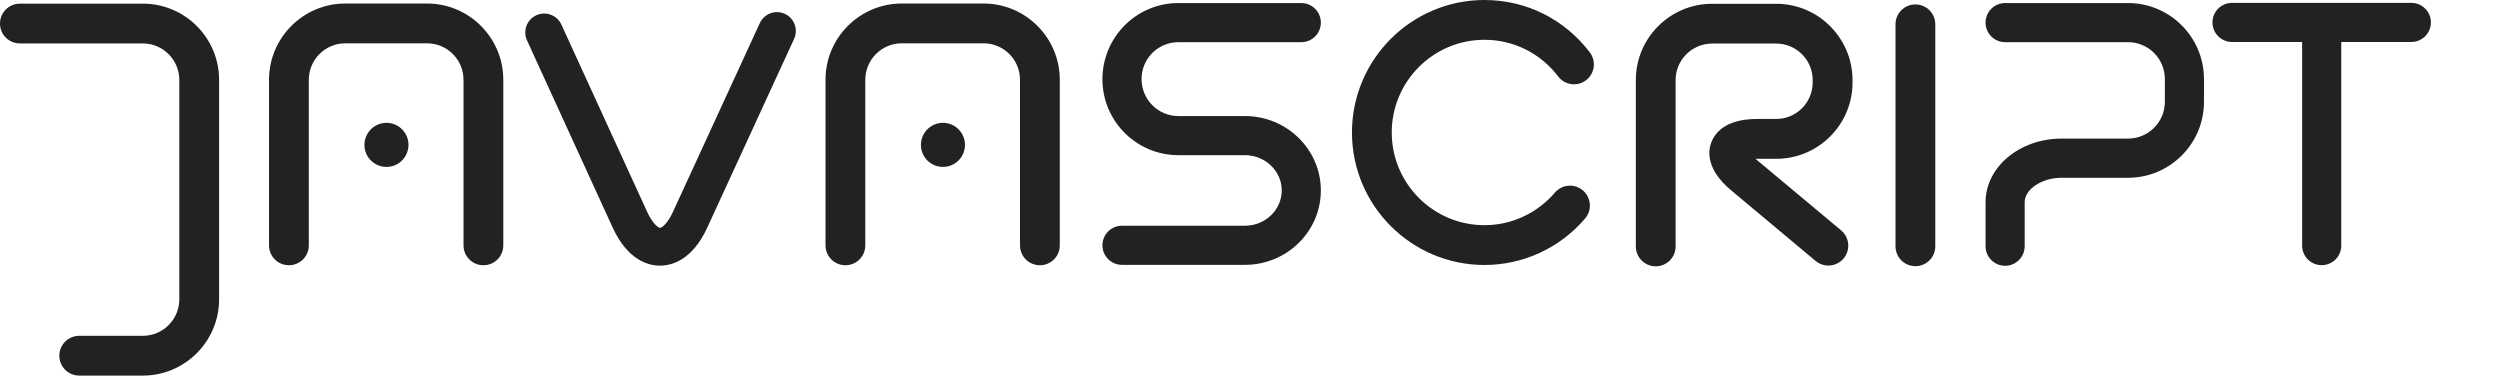
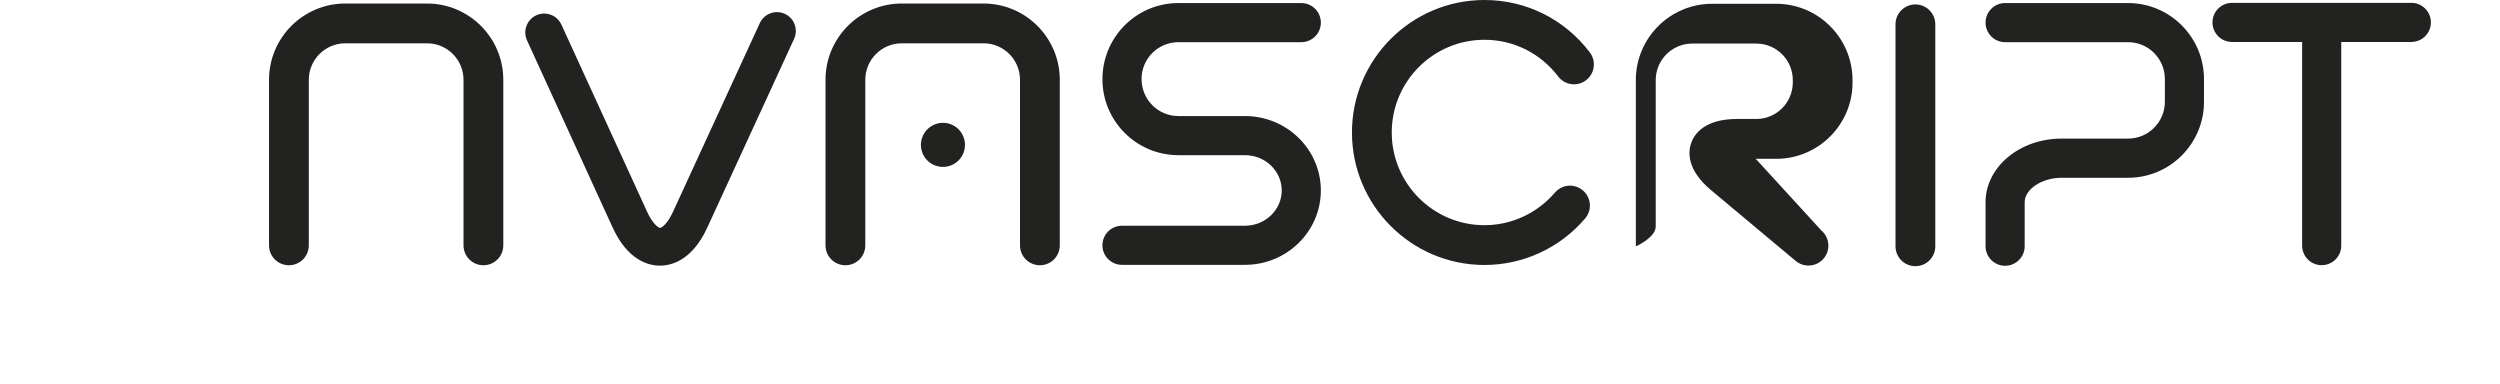
<svg xmlns="http://www.w3.org/2000/svg" version="1.1" id="Ebene_1" x="0px" y="0px" viewBox="0 0 377.01 57.87" style="enable-background:new 0 0 377.01 57.87;" xml:space="preserve">
  <style type="text/css">
	.st0{fill:#222221;}
</style>
  <path class="st0" d="M223.86,6c4.39,0,8.44,2.02,11.12,5.53c1,1.32,2.89,1.57,4.2,0.57c1.32-1,1.57-2.89,0.57-4.2  c-3.82-5.02-9.61-7.9-15.89-7.9c-11.02,0-19.98,8.96-19.98,19.98s8.96,19.98,19.98,19.98c5.84,0,11.37-2.55,15.18-7.01  c1.08-1.26,0.93-3.15-0.33-4.23c-1.26-1.08-3.15-0.93-4.23,0.33c-2.67,3.12-6.54,4.91-10.62,4.91c-7.71,0-13.98-6.27-13.98-13.98  S216.15,6,223.86,6z" />
-   <path class="st0" d="M267.86,0.57h-9.67c-6.34,0-11.5,5.16-11.5,11.5v25.09c0,1.66,1.34,3,3,3s3-1.34,3-3V12.07  c0-3.03,2.47-5.5,5.5-5.5h9.67c3.04,0,5.5,2.47,5.5,5.5v0.37c0,3.03-2.47,5.5-5.5,5.5h-2.9c-4.88,0-6.42,2.24-6.91,3.58  c-0.48,1.34-0.74,4.05,3.01,7.18l12.74,10.65c1.27,1.06,3.17,0.89,4.23-0.38c1.06-1.27,0.89-3.16-0.38-4.23L264.91,24.1  c-0.06-0.05-0.12-0.1-0.17-0.15c0.07,0,0.15,0,0.23,0h2.9c6.34,0,11.5-5.16,11.5-11.5v-0.37C279.36,5.73,274.2,0.57,267.86,0.57z" />
+   <path class="st0" d="M267.86,0.57h-9.67c-6.34,0-11.5,5.16-11.5,11.5v25.09s3-1.34,3-3V12.07  c0-3.03,2.47-5.5,5.5-5.5h9.67c3.04,0,5.5,2.47,5.5,5.5v0.37c0,3.03-2.47,5.5-5.5,5.5h-2.9c-4.88,0-6.42,2.24-6.91,3.58  c-0.48,1.34-0.74,4.05,3.01,7.18l12.74,10.65c1.27,1.06,3.17,0.89,4.23-0.38c1.06-1.27,0.89-3.16-0.38-4.23L264.91,24.1  c-0.06-0.05-0.12-0.1-0.17-0.15c0.07,0,0.15,0,0.23,0h2.9c6.34,0,11.5-5.16,11.5-11.5v-0.37C279.36,5.73,274.2,0.57,267.86,0.57z" />
  <path class="st0" d="M363.64,0.43H336.6c-1.63,0-2.95,1.32-2.95,2.95s1.32,2.95,2.95,2.95h10.57v30.71c0,1.63,1.32,2.95,2.95,2.95  s2.95-1.32,2.95-2.95V6.33h10.57c1.63,0,2.95-1.32,2.95-2.95S365.27,0.43,363.64,0.43z" />
  <path class="st0" d="M320.92,0.46h-18.54c-1.63,0-2.95,1.32-2.95,2.95s1.32,2.95,2.95,2.95h18.54c3.06,0,5.55,2.49,5.55,5.55v3.44  c0,3.06-2.49,5.55-5.55,5.55h-10.04c-6.32,0-11.45,4.3-11.45,9.59v6.64c0,1.63,1.32,2.95,2.95,2.95s2.95-1.32,2.95-2.95V30.5  c0-1.97,2.59-3.69,5.55-3.69h10.04c6.32,0,11.45-5.14,11.45-11.45v-3.44C332.37,5.6,327.23,0.46,320.92,0.46z" />
  <path class="st0" d="M177.7,6.36h18.54c1.63,0,2.95-1.32,2.95-2.95s-1.32-2.95-2.95-2.95H177.7c-6.32,0-11.45,5.14-11.45,11.49  c0,6.32,5.14,11.45,11.45,11.45h10.04c3.06,0,5.55,2.39,5.55,5.32c0,2.93-2.49,5.32-5.55,5.32H169.2c-1.63,0-2.95,1.32-2.95,2.95  s1.32,2.95,2.95,2.95h18.54c6.32,0,11.45-5.03,11.45-11.22c0-6.19-5.14-11.22-11.45-11.22H177.7c-3.06,0-5.55-2.49-5.55-5.59  C172.15,8.85,174.64,6.36,177.7,6.36z" />
-   <path class="st0" d="M21.54,0.55H3c-1.66,0-3,1.34-3,3s1.34,3,3,3h18.54c3.03,0,5.5,2.47,5.5,5.5v33.09c0,3.04-2.47,5.5-5.5,5.5  h-9.59c-1.66,0-3,1.34-3,3s1.34,3,3,3h9.59c6.34,0,11.5-5.16,11.5-11.5V12.05C33.05,5.71,27.89,0.55,21.54,0.55z" />
  <path class="st0" d="M64.4,0.53H52.07c-6.34,0-11.5,5.16-11.5,11.5V37c0,1.66,1.34,3,3,3s3-1.34,3-3V12.03c0-3.03,2.47-5.5,5.5-5.5  H64.4c3.04,0,5.5,2.47,5.5,5.5V37c0,1.66,1.34,3,3,3s3-1.34,3-3V12.03C75.9,5.69,70.74,0.53,64.4,0.53z" />
-   <path class="st0" d="M56.62,18.97c-1.59,0.92-2.13,2.95-1.22,4.54c0.92,1.59,2.95,2.13,4.54,1.22c1.59-0.92,2.13-2.95,1.22-4.54  C60.24,18.59,58.21,18.05,56.62,18.97z" />
  <path class="st0" d="M148.32,0.53h-12.33c-6.34,0-11.5,5.16-11.5,11.5V37c0,1.66,1.34,3,3,3s3-1.34,3-3V12.03  c0-3.03,2.47-5.5,5.5-5.5h12.33c3.04,0,5.5,2.47,5.5,5.5V37c0,1.66,1.34,3,3,3s3-1.34,3-3V12.03  C159.82,5.69,154.66,0.53,148.32,0.53z" />
  <path class="st0" d="M288.85,0.67c-1.66,0-3,1.34-3,3v33.47c0,1.66,1.34,3,3,3s3-1.34,3-3V3.67C291.85,2.01,290.51,0.67,288.85,0.67  z" />
  <path class="st0" d="M140.54,18.97c-1.59,0.92-2.13,2.95-1.22,4.54c0.92,1.59,2.95,2.13,4.54,1.22c1.59-0.92,2.13-2.95,1.22-4.54  C144.16,18.59,142.13,18.05,140.54,18.97z" />
  <path class="st0" d="M118.36,2.09c-1.43-0.66-3.12-0.03-3.78,1.4l-13.09,28.45c-0.83,1.81-1.69,2.42-1.95,2.42s-1.12-0.61-1.95-2.42  L84.66,3.71c-0.66-1.43-2.34-2.06-3.78-1.41c-1.43,0.66-2.06,2.35-1.41,3.78l12.92,28.23c2.29,5,5.45,5.75,7.13,5.75c0,0,0,0,0.01,0  c1.68,0,4.84-0.75,7.13-5.74l13.09-28.45C120.41,4.44,119.79,2.75,118.36,2.09z" />
</svg>